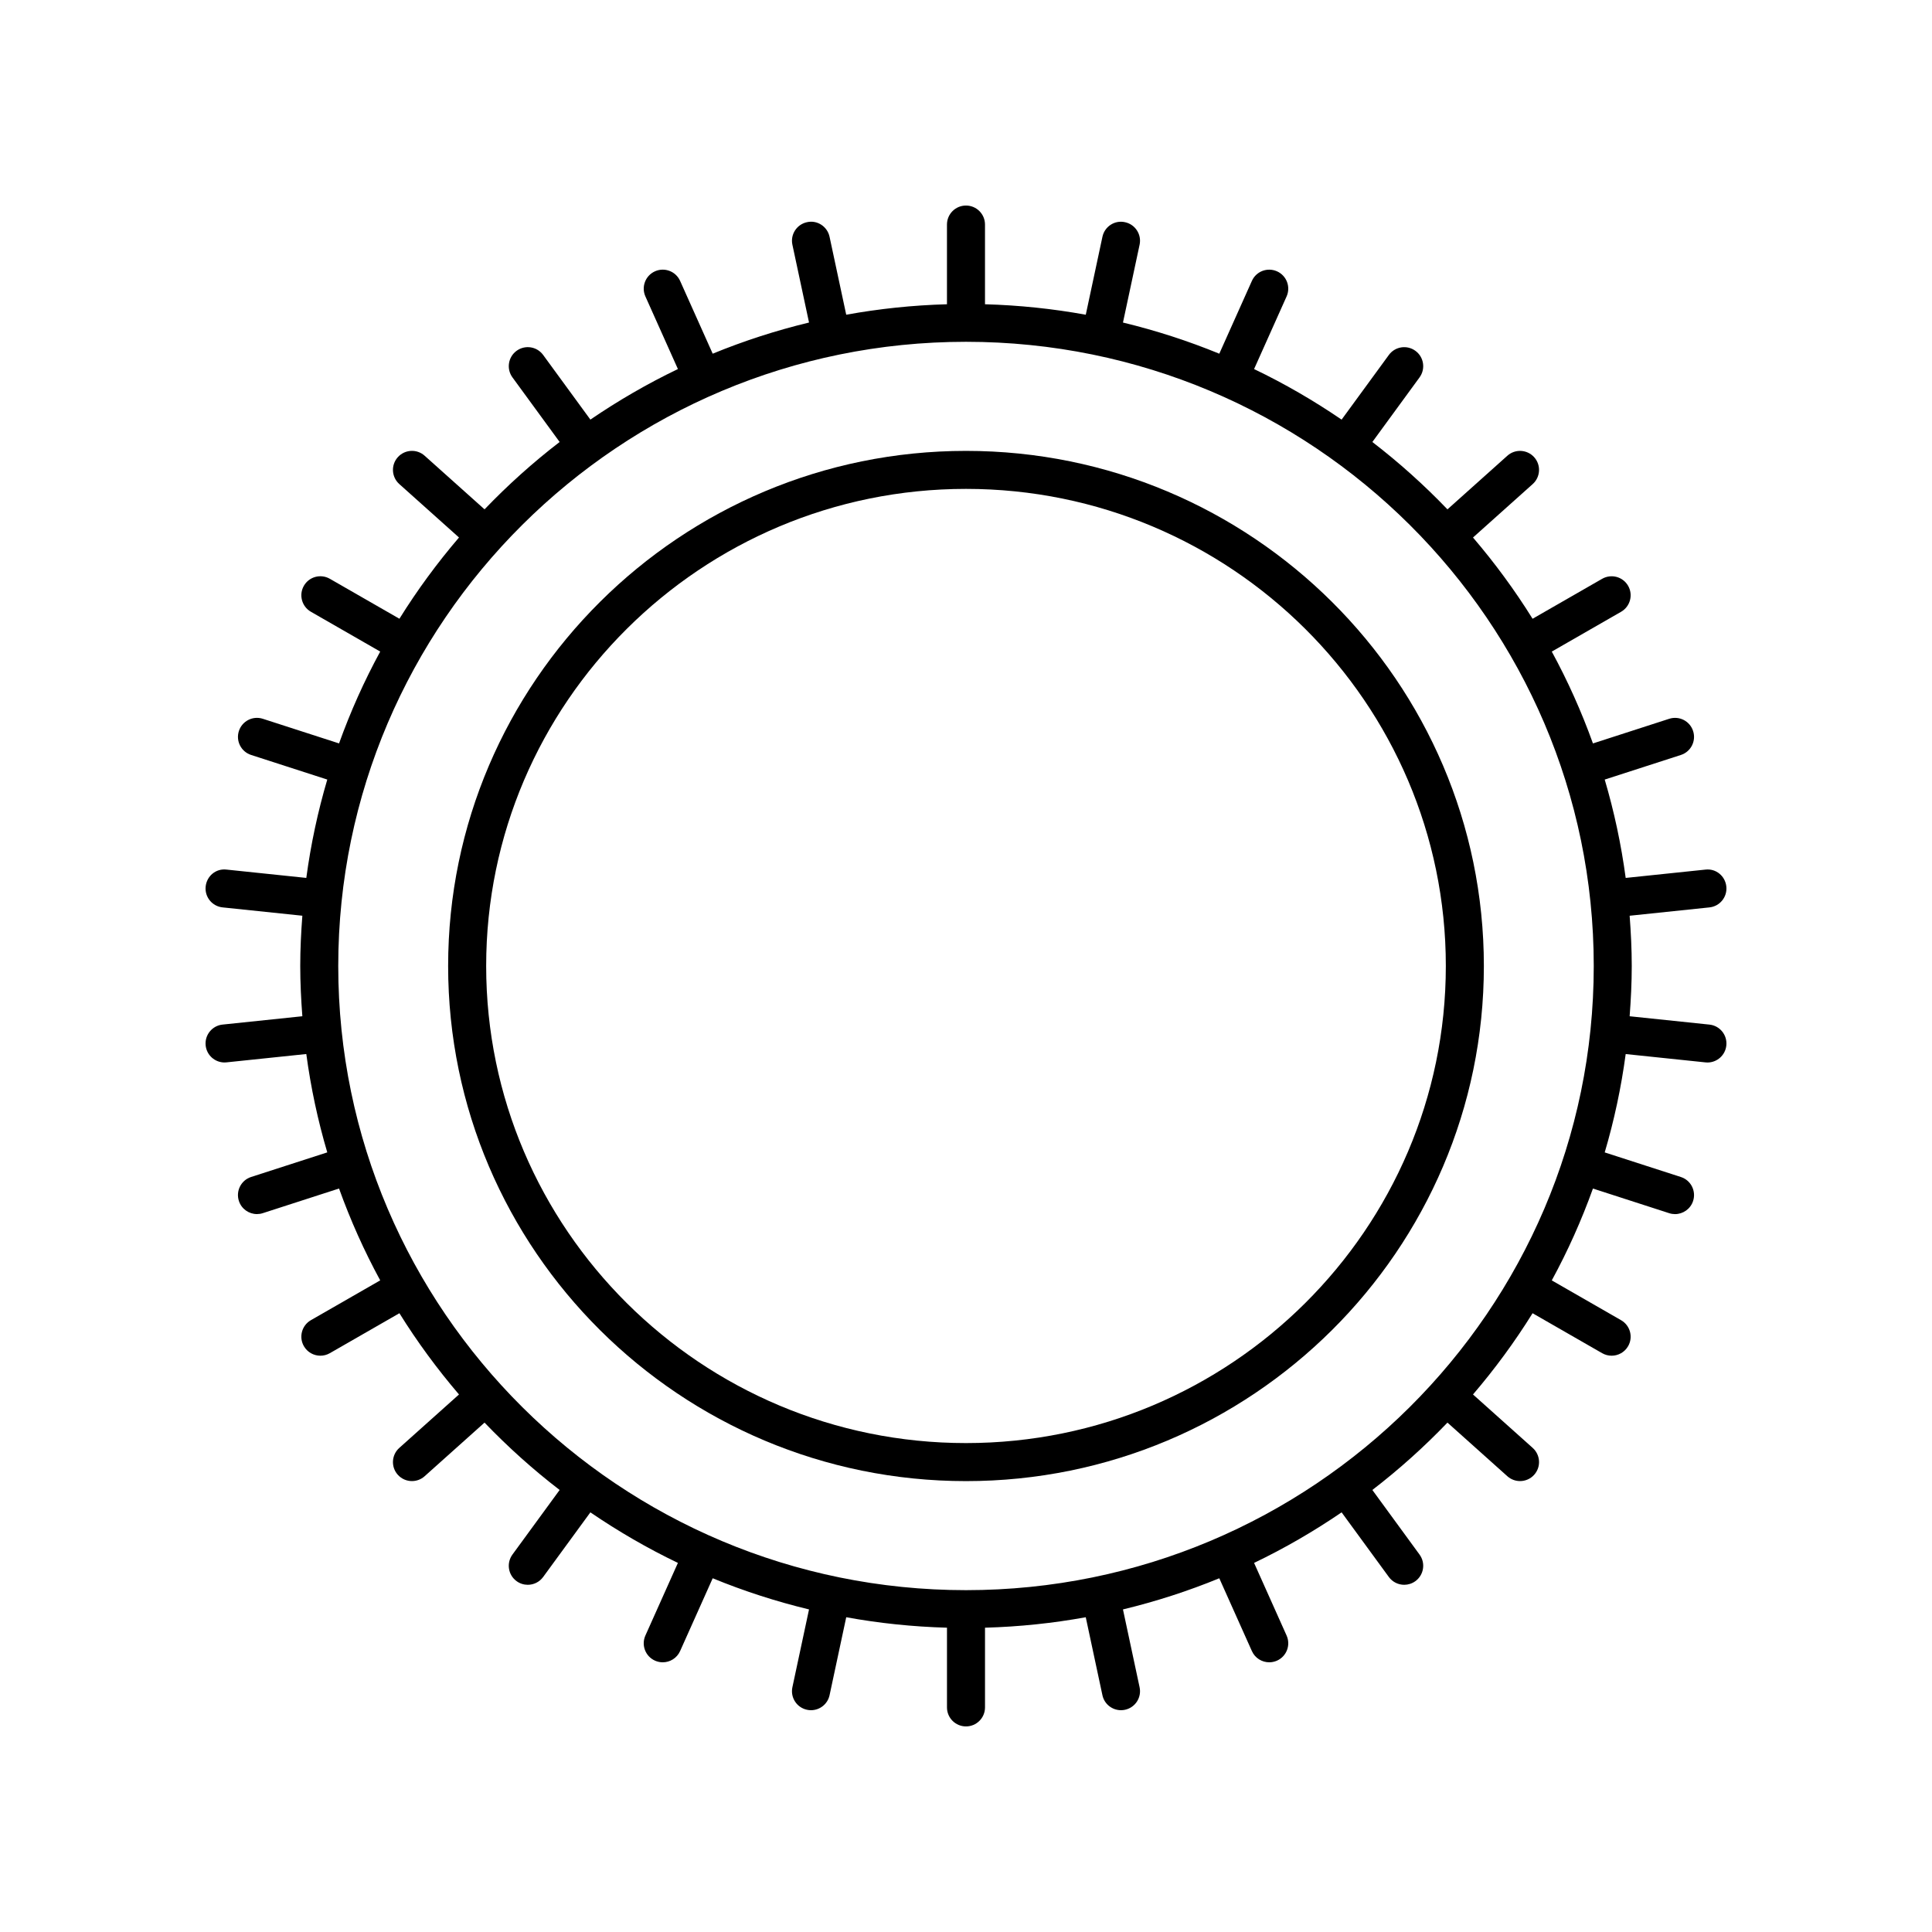
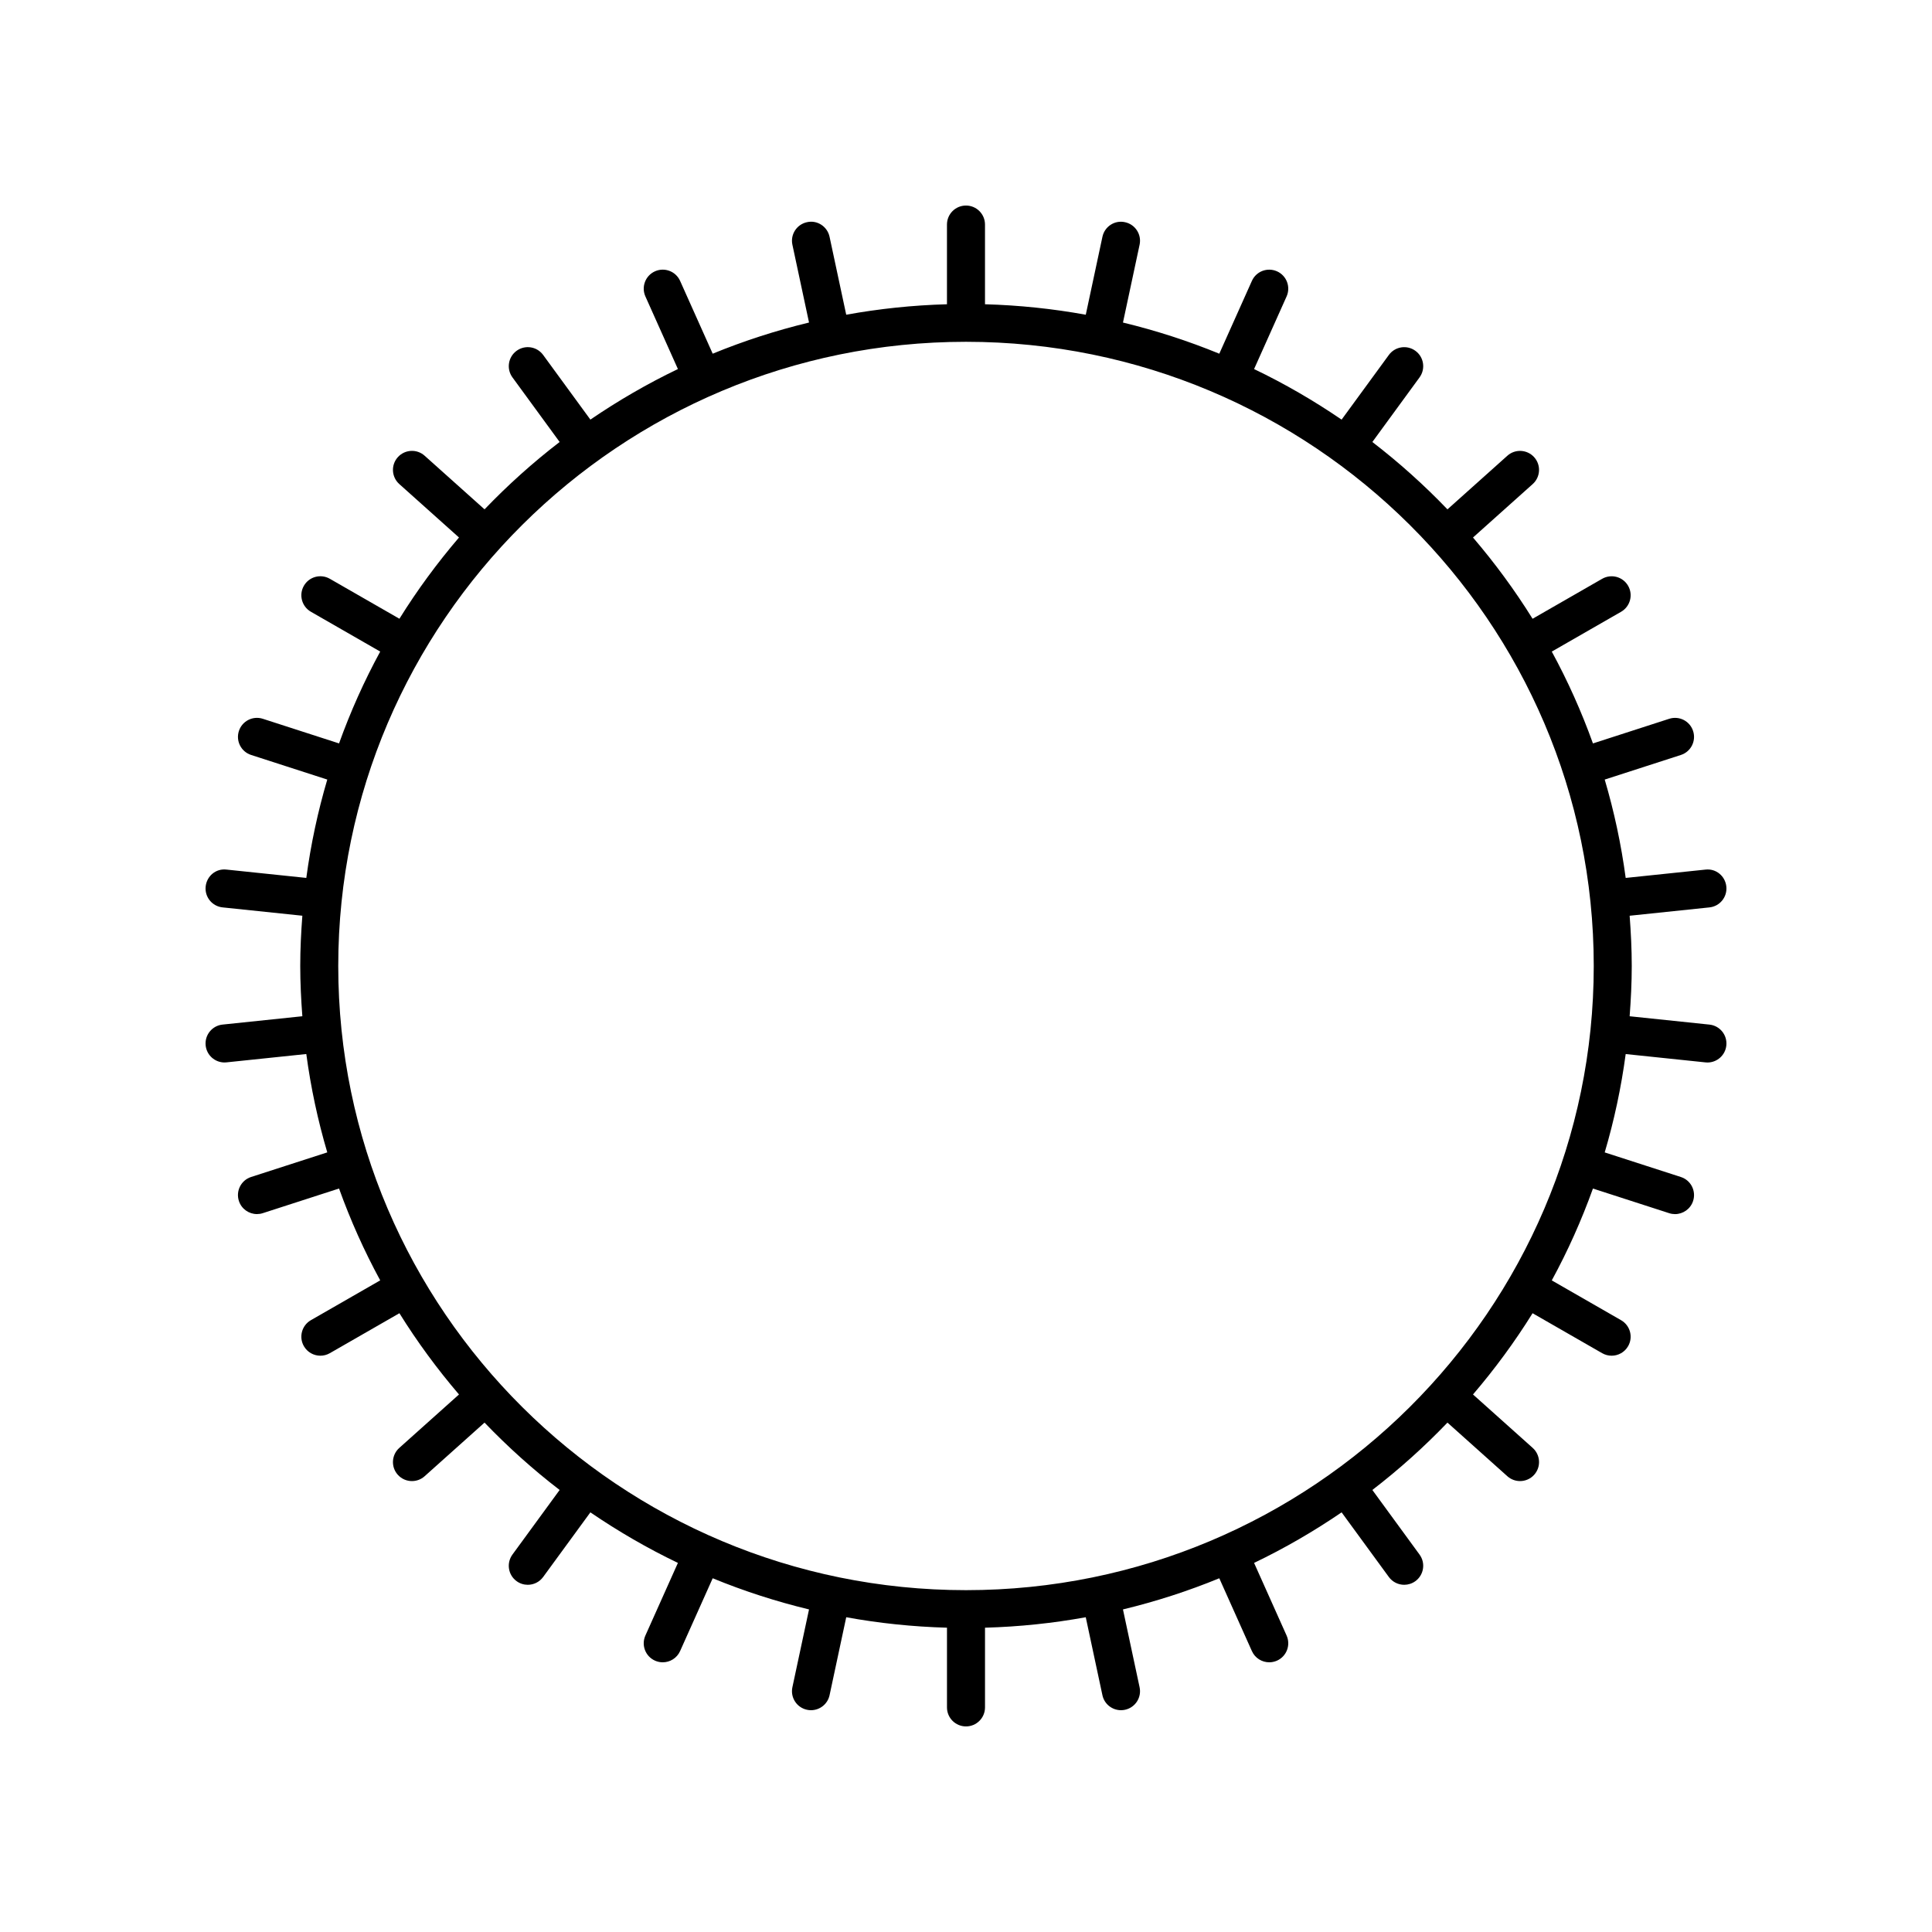
<svg xmlns="http://www.w3.org/2000/svg" fill="#000000" width="800px" height="800px" version="1.1" viewBox="144 144 512 512">
  <g>
-     <path d="m400 536.51c75.676 0 137.24-61.238 137.24-136.51 0-75.27-61.566-136.51-137.24-136.51-75.676 0-137.24 61.238-137.24 136.51 0 75.27 61.566 136.51 137.24 136.51zm0-262.95c70.121 0 127.16 56.719 127.16 126.43-0.004 69.719-57.047 126.44-127.16 126.44-70.121 0-127.16-56.719-127.16-126.43 0-69.719 57.043-126.44 127.16-126.44z" />
    <path d="m198.5 421.05c0.27 2.594 2.457 4.516 5.004 4.516 0.172 0 0.348-0.012 0.527-0.031l21.141-2.207c1.199 8.918 3.062 17.621 5.559 26.066l-20.184 6.519c-2.648 0.852-4.098 3.695-3.242 6.344 0.688 2.129 2.66 3.488 4.793 3.488 0.512 0 1.031-0.078 1.551-0.246l20.199-6.527c3.031 8.426 6.676 16.562 10.91 24.34l-18.371 10.551c-2.41 1.387-3.246 4.469-1.859 6.879 0.93 1.629 2.629 2.535 4.375 2.535 0.852 0 1.711-0.215 2.504-0.668l18.441-10.59c4.715 7.582 10.004 14.77 15.789 21.531l-15.824 14.164c-2.07 1.855-2.25 5.043-0.395 7.113 0.992 1.113 2.371 1.676 3.754 1.676 1.195 0 2.402-0.422 3.359-1.285l15.875-14.211c6.172 6.434 12.82 12.406 19.902 17.852l-12.508 17.121c-1.637 2.25-1.152 5.398 1.098 7.039 0.895 0.656 1.938 0.969 2.965 0.969 1.555 0 3.086-0.715 4.074-2.066l12.52-17.133c7.356 5.019 15.098 9.516 23.195 13.398l-8.617 19.246c-1.137 2.539 0 5.519 2.543 6.656 0.668 0.297 1.367 0.438 2.051 0.438 1.93 0 3.766-1.105 4.606-2.981l8.637-19.289c8.219 3.375 16.746 6.137 25.527 8.258l-4.406 20.617c-0.586 2.723 1.152 5.398 3.871 5.977 0.355 0.078 0.707 0.113 1.059 0.113 2.328 0 4.418-1.617 4.922-3.984l4.414-20.652c8.695 1.582 17.609 2.519 26.699 2.773v21.121c0 2.785 2.254 5.039 5.039 5.039s5.039-2.254 5.039-5.039v-21.121c9.086-0.254 18-1.195 26.699-2.773l4.414 20.652c0.5 2.367 2.594 3.984 4.922 3.984 0.348 0 0.703-0.035 1.059-0.113 2.723-0.582 4.457-3.258 3.871-5.977l-4.406-20.617c8.781-2.121 17.312-4.883 25.527-8.258l8.637 19.289c0.84 1.875 2.676 2.981 4.606 2.981 0.684 0 1.387-0.145 2.051-0.438 2.543-1.137 3.68-4.117 2.543-6.656l-8.617-19.246c8.098-3.883 15.84-8.379 23.195-13.398l12.52 17.133c0.988 1.352 2.519 2.066 4.074 2.066 1.027 0 2.07-0.316 2.965-0.969 2.25-1.645 2.734-4.793 1.098-7.039l-12.508-17.121c7.082-5.445 13.73-11.418 19.902-17.852l15.875 14.211c0.961 0.859 2.16 1.285 3.359 1.285 1.383 0 2.762-0.566 3.754-1.676 1.855-2.07 1.676-5.258-0.395-7.113l-15.824-14.164c5.785-6.762 11.074-13.949 15.789-21.531l18.441 10.59c0.789 0.449 1.652 0.668 2.504 0.668 1.746 0 3.445-0.906 4.375-2.527 1.387-2.41 0.551-5.492-1.859-6.879l-18.371-10.551c4.238-7.777 7.879-15.914 10.91-24.34l20.199 6.527c0.516 0.168 1.039 0.246 1.551 0.246 2.125 0 4.102-1.359 4.793-3.488 0.855-2.648-0.594-5.492-3.242-6.344l-20.184-6.519c2.496-8.445 4.363-17.152 5.559-26.066l21.141 2.207c0.176 0.02 0.355 0.031 0.527 0.031 2.547 0 4.734-1.922 5.004-4.516 0.289-2.766-1.719-5.246-4.488-5.531l-21.137-2.207c0.332-4.402 0.559-8.836 0.559-13.32s-0.227-8.918-0.559-13.32l21.137-2.207c2.769-0.285 4.777-2.766 4.488-5.531-0.289-2.769-2.723-4.816-5.531-4.488l-21.141 2.207c-1.199-8.918-3.062-17.621-5.559-26.066l20.184-6.519c2.648-0.852 4.098-3.695 3.242-6.344-0.852-2.641-3.672-4.102-6.344-3.242l-20.199 6.527c-3.031-8.426-6.676-16.562-10.91-24.34l18.371-10.551c2.41-1.387 3.246-4.469 1.859-6.879-1.383-2.414-4.461-3.238-6.879-1.859l-18.441 10.59c-4.715-7.582-10.004-14.77-15.789-21.531l15.824-14.164c2.07-1.855 2.25-5.043 0.395-7.113s-5.043-2.25-7.113-0.395l-15.875 14.211c-6.172-6.434-12.82-12.406-19.902-17.852l12.508-17.121c1.637-2.25 1.152-5.398-1.098-7.039-2.25-1.645-5.398-1.152-7.039 1.098l-12.52 17.133c-7.356-5.019-15.098-9.516-23.195-13.398l8.617-19.246c1.137-2.539 0-5.519-2.543-6.656-2.559-1.133-5.519 0.004-6.656 2.543l-8.637 19.289c-8.219-3.375-16.746-6.137-25.527-8.258l4.406-20.617c0.586-2.723-1.152-5.398-3.871-5.977-2.727-0.613-5.402 1.152-5.977 3.871l-4.414 20.652c-8.703-1.582-17.617-2.519-26.707-2.777v-21.121c0-2.785-2.254-5.039-5.039-5.039s-5.039 2.254-5.039 5.039v21.121c-9.086 0.254-18 1.195-26.699 2.773l-4.414-20.652c-0.582-2.727-3.273-4.492-5.977-3.871-2.723 0.582-4.457 3.258-3.871 5.977l4.406 20.617c-8.781 2.121-17.312 4.883-25.527 8.258l-8.637-19.289c-1.137-2.539-4.121-3.676-6.656-2.543-2.543 1.137-3.68 4.117-2.543 6.656l8.617 19.246c-8.098 3.883-15.84 8.379-23.195 13.398l-12.52-17.133c-1.645-2.25-4.793-2.742-7.039-1.098-2.25 1.645-2.734 4.793-1.098 7.039l12.508 17.121c-7.082 5.445-13.73 11.418-19.902 17.852l-15.875-14.211c-2.062-1.852-5.254-1.684-7.113 0.395-1.855 2.07-1.676 5.258 0.395 7.113l15.824 14.164c-5.785 6.762-11.074 13.949-15.789 21.531l-18.441-10.59c-2.422-1.383-5.5-0.555-6.879 1.859-1.387 2.41-0.551 5.492 1.859 6.879l18.371 10.551c-4.238 7.777-7.879 15.914-10.91 24.34l-20.199-6.527c-2.66-0.859-5.484 0.602-6.344 3.242-0.855 2.648 0.594 5.492 3.242 6.344l20.184 6.519c-2.496 8.445-4.363 17.152-5.559 26.066l-21.141-2.207c-2.82-0.34-5.238 1.719-5.531 4.488-0.289 2.766 1.719 5.246 4.488 5.531l21.137 2.207c-0.336 4.402-0.559 8.836-0.559 13.32s0.227 8.918 0.559 13.32l-21.137 2.207c-2.769 0.285-4.777 2.766-4.488 5.527zm201.5-186.47c91.73 0 166.36 74.203 166.36 165.41 0 91.215-74.629 165.42-166.36 165.42-91.73 0-166.36-74.203-166.36-165.41 0-91.215 74.625-165.42 166.36-165.42z" />
  </g>
</svg>